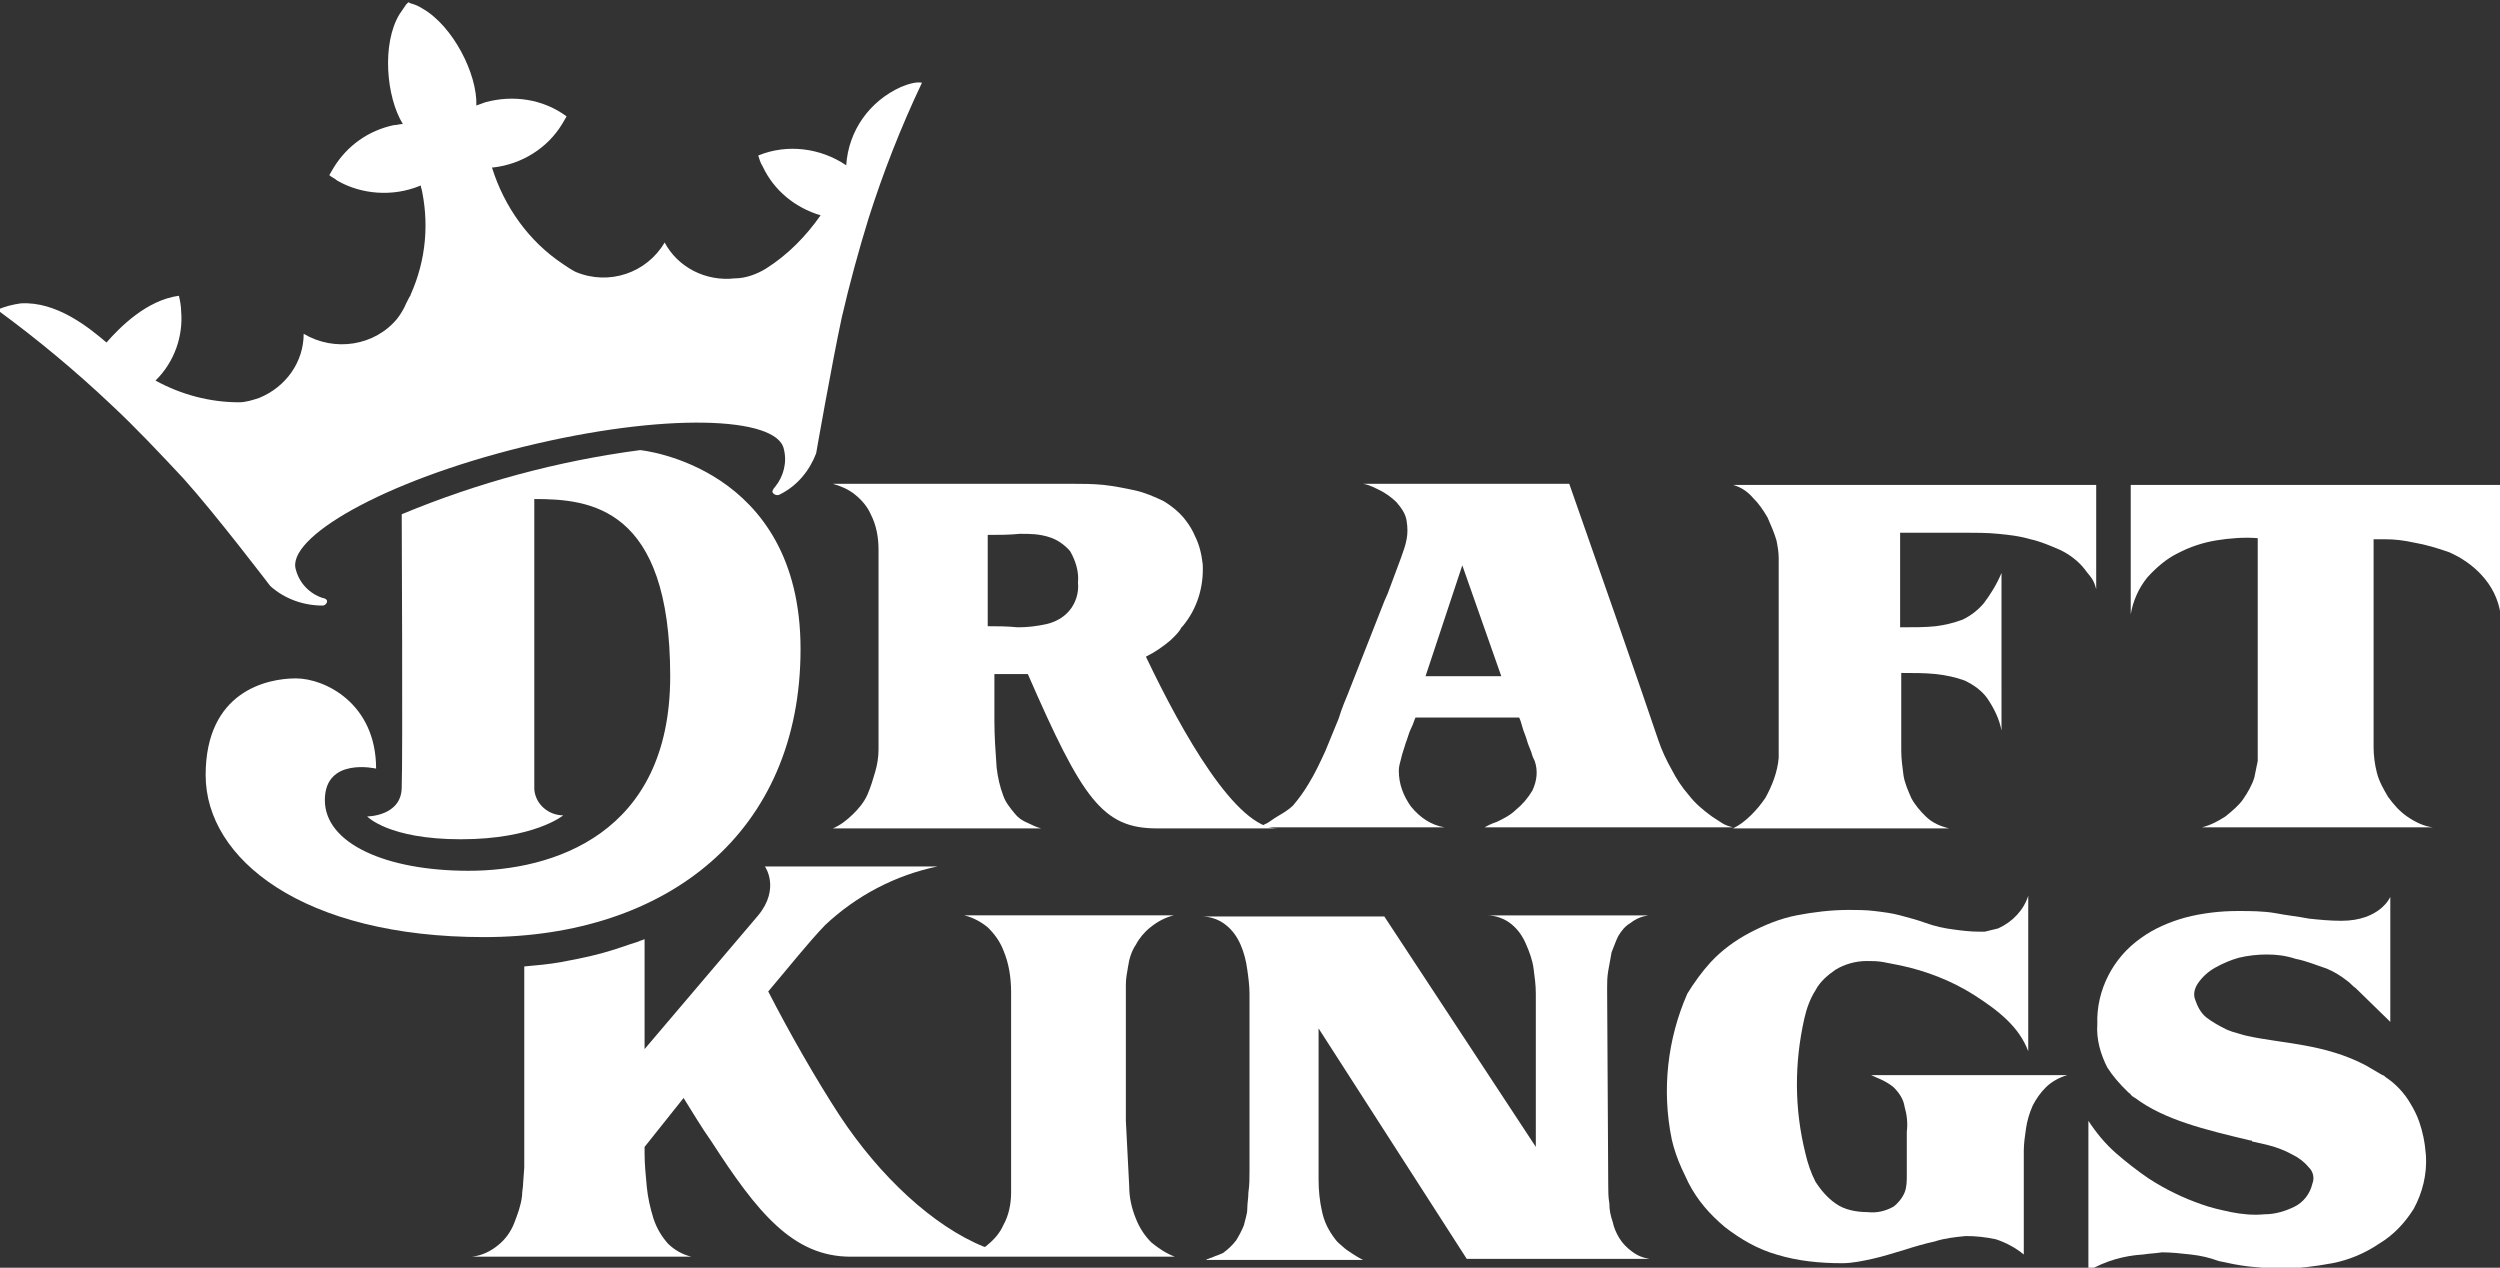
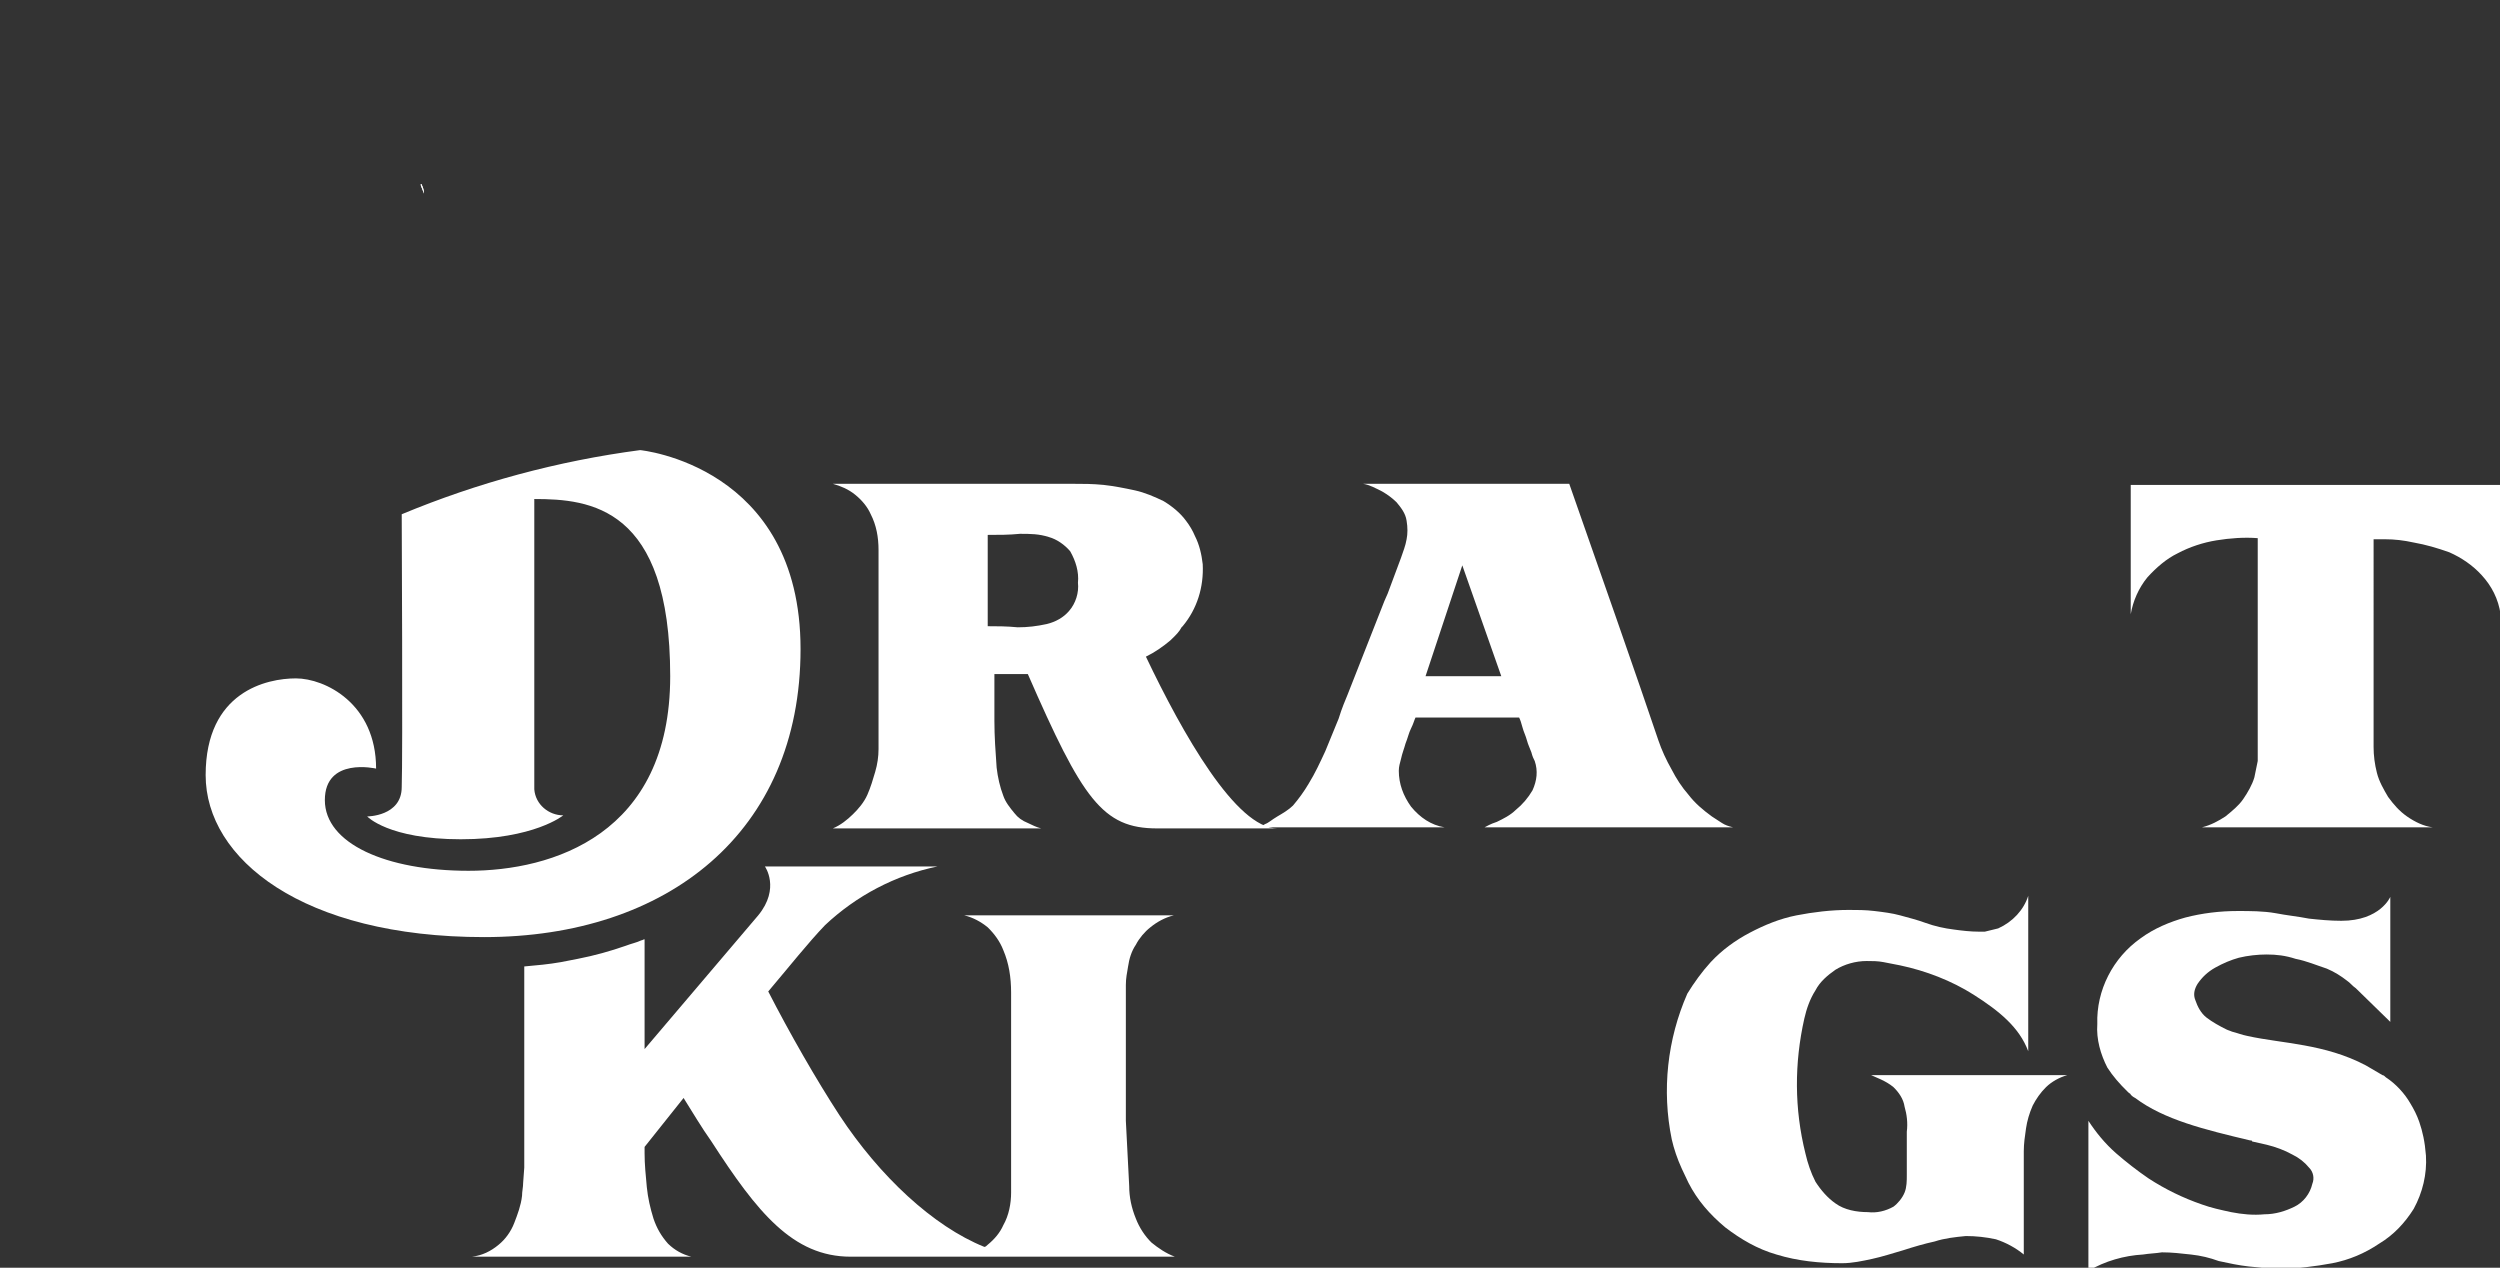
<svg xmlns="http://www.w3.org/2000/svg" version="1.1" id="Layer_1" x="0px" y="0px" viewBox="0 0 444.1 225.2" style="enable-background:new 0 0 444.1 225.2;" xml:space="preserve">
  <rect x="0" y="0" width="444.1" height="225.2" fill="#333333" stroke="none" />
  <style type="text/css">
  .st0{fill:#FFFFFF;}
 </style>
  <g transform="matrix(1.979 0 0 1.931 -49.357 -75.68)">
    <g>
      <path class="st0" d="M62.7,56.2c0,0,0.1,0.3,0.3,0.8c0-0.3-0.1-0.6-0.2-0.8C62.8,56.1,62.7,56.1,62.7,56.2">
   </path>
      <path class="st0" d="M62.7,56.2c0,0,0.1,0.3,0.3,0.8c0-0.3-0.1-0.6-0.2-0.8C62.8,56.1,62.7,56.1,62.7,56.2">
   </path>
-       <path class="st0" d="M62.7,56.2c0,0,0.1,0.3,0.3,0.8c0-0.3-0.1-0.6-0.2-0.8C62.8,56.1,62.7,56.1,62.7,56.2">
-    </path>
    </g>
    <g>
-       <path class="st0" d="M213.1,83.8h-32.6c0.7,0.2,1.3,0.6,1.8,1.2c0.5,0.5,0.9,1.1,1.3,1.8c0.3,0.7,0.6,1.4,0.8,2.1    c0.1,0.5,0.2,1.1,0.2,1.6v18.4c-0.1,1.3-0.6,2.6-1.2,3.7c-0.4,0.6-0.8,1.1-1.3,1.6c-0.5,0.5-1,0.9-1.6,1.2h19.4    c-0.8-0.2-1.5-0.5-2.1-1.1c-0.5-0.5-1-1.1-1.3-1.7c-0.3-0.7-0.6-1.4-0.7-2.1c-0.1-0.8-0.2-1.5-0.2-2.3v-7.1c1.1,0,2.1,0,3.1,0.1    c0.9,0.1,1.8,0.3,2.6,0.6c0.8,0.4,1.5,0.9,2,1.6c0.6,0.9,1.1,1.9,1.3,3V91.9c-0.4,1-1,2-1.6,2.8c-0.5,0.6-1.1,1.1-1.9,1.5    c-0.8,0.3-1.6,0.5-2.4,0.6c-0.9,0.1-1.9,0.1-3.2,0.1v-8.7l5.9,0c0.9,0,1.9,0,2.9,0.1c1,0.1,1.9,0.2,2.9,0.5c0.9,0.2,1.8,0.6,2.7,1    c0.8,0.4,1.6,1,2.2,1.8c0.2,0.3,0.4,0.5,0.6,0.8c0.2,0.3,0.3,0.6,0.4,1V83.8z">
-    </path>
      <path class="st0" d="M216.2,83.8v11.9c0.2-1.2,0.7-2.4,1.5-3.4c0.8-0.9,1.7-1.7,2.7-2.2c1.1-0.6,2.3-1,3.5-1.2    c1.2-0.2,2.5-0.3,3.7-0.2v20.5c-0.1,0.5-0.2,1-0.3,1.5c-0.2,0.7-0.6,1.4-1,2c-0.4,0.6-1,1.1-1.6,1.6c-0.6,0.4-1.3,0.8-2.1,1h20.7    c-0.8-0.1-1.6-0.5-2.3-1c-0.7-0.5-1.2-1.1-1.7-1.8c-0.4-0.7-0.8-1.4-1-2.2c-0.2-0.8-0.3-1.6-0.3-2.4V88.8h1c0.9,0,1.7,0.1,2.6,0.3    c1.1,0.2,2.1,0.5,3.2,0.9c1.1,0.5,2.1,1.2,2.9,2.1c0.9,1,1.5,2.2,1.7,3.6V83.8H216.2z">
   </path>
      <path class="st0" d="M161,113.7c-0.5,0.5-1.1,0.8-1.7,1.1c-0.6,0.2-0.9,0.4-1.1,0.5h22.3c-0.4-0.1-0.7-0.2-1-0.4    c-0.3-0.2-0.6-0.4-0.9-0.6c-0.8-0.6-1.5-1.2-2.1-2c-0.6-0.7-1.1-1.5-1.5-2.3c-0.5-0.9-0.9-1.8-1.2-2.7l-1.6-4.8l-2.2-6.5    l-4.2-12.3h-18.5c0.6,0.1,1.1,0.4,1.7,0.7c0.5,0.3,0.9,0.6,1.3,1c0.4,0.5,0.8,1,0.9,1.7c0.1,0.6,0.1,1.2,0,1.7    c-0.1,0.6-0.3,1.1-0.5,1.7c-0.5,1.4-0.9,2.5-1.2,3.3c-0.1,0.2-0.2,0.5-0.3,0.7l-3.3,8.6c-0.2,0.5-0.5,1.2-0.8,2.2    c-0.4,1-0.8,2-1.2,3c-0.5,1.1-0.9,2-1.5,3c-0.4,0.7-0.9,1.4-1.4,2c-0.4,0.4-0.9,0.7-1.4,1c-0.5,0.3-0.8,0.6-1.1,0.7    c-0.2,0.1-0.3,0.2-0.5,0.3h16.6c-1.2-0.2-2.2-0.9-3-1.9c-0.7-1-1.1-2.1-1.1-3.3c0-0.4,0.1-0.7,0.2-1.1c0.1-0.5,0.3-1,0.4-1.4    c0.2-0.5,0.3-1,0.5-1.4c0.2-0.4,0.3-0.8,0.4-1h9.3c0.1,0.2,0.2,0.5,0.3,0.9c0.1,0.4,0.3,0.8,0.4,1.2c0.1,0.4,0.3,0.8,0.4,1.1    c0.1,0.4,0.2,0.6,0.3,0.8c0.3,0.9,0.2,1.8-0.2,2.7C162.1,112.6,161.6,113.2,161,113.7 M152.9,101.4l3.3-10.2l3.5,10.2H152.9z">
   </path>
      <path class="st0" d="M127.8,99.6c0.8-0.4,1.5-0.9,2.2-1.5l0.2-0.2c0.3-0.3,0.6-0.6,0.8-1c0,0,0.1-0.1,0.1-0.1    c1.3-1.6,1.9-3.6,1.8-5.7h0c-0.1-0.9-0.3-1.8-0.7-2.6c-0.2-0.5-0.5-1-0.8-1.4c-0.5-0.7-1.2-1.3-2-1.8c-0.8-0.4-1.7-0.8-2.6-1    c-0.9-0.2-1.9-0.4-2.8-0.5c-1-0.1-1.8-0.1-2.7-0.1H99.7c0.7,0.2,1.4,0.5,2,1c0.6,0.5,1.1,1.1,1.4,1.8c0.5,1,0.7,2.1,0.7,3.3    c0,0.7,0,1.4,0,2.1v16.2c0,0.7-0.1,1.4-0.3,2.1c-0.2,0.7-0.4,1.4-0.7,2.1c-0.3,0.7-0.8,1.3-1.3,1.8c-0.5,0.5-1.1,1-1.8,1.3h18.7    c-0.4-0.1-0.8-0.3-1.2-0.5c-0.5-0.2-0.9-0.5-1.2-0.9c-0.4-0.5-0.8-1-1-1.6c-0.3-0.8-0.5-1.7-0.6-2.6c-0.1-1.4-0.2-2.9-0.2-4.3    c0-1.5,0-2.9,0-4.3h1.3c0.6,0,1.1,0,1.7,0c4.9,11.5,6.7,14.2,11.6,14.2h10.8C135.9,115.4,131.1,106.7,127.8,99.6 M113.6,96.8v-8.4    c1,0,1.9,0,2.9-0.1c0.9,0,1.7,0,2.6,0.3c0.7,0.2,1.4,0.7,1.9,1.3c0.5,0.9,0.8,1.9,0.7,2.9c0.1,0.9-0.2,1.9-0.8,2.6    c-0.5,0.6-1.2,1-2,1.2c-0.9,0.2-1.7,0.3-2.6,0.3C115.3,96.8,114.4,96.8,113.6,96.8">
   </path>
    </g>
-     <path class="st0" d="M105.8,47.2c-2.8,1.3-4.7,4-4.9,7.2l0,0c-2.3-1.6-5.3-2-7.9-0.9c0.1,0.3,0.2,0.7,0.4,1c1,2.2,2.9,3.8,5.2,4.5   c-1.3,1.9-2.9,3.6-4.9,4.9c-0.8,0.5-1.8,0.9-2.8,0.9c-2.6,0.3-5.1-1-6.3-3.3c-1.6,2.8-5,4-8,2.7c-0.4-0.2-0.8-0.5-1.1-0.7   c-3.1-2.1-5.3-5.3-6.4-8.9c0,0,0.1,0,0.1,0c2.6-0.3,4.9-1.8,6.2-4c0.1-0.2,0.3-0.5,0.4-0.7c-2.1-1.6-4.8-2-7.3-1.3   c-0.3,0.1-0.5,0.2-0.8,0.3c0.1-2.9-2.1-7.3-4.8-8.9c-0.3-0.2-0.7-0.4-1.1-0.5l-0.2-0.1l-0.2,0.2c-0.2,0.3-0.4,0.6-0.6,0.9   c-1.6,2.7-1.2,7.6,0.3,10.1c-0.3,0-0.5,0.1-0.8,0.1c-2.3,0.5-4.2,1.9-5.4,3.9c-0.1,0.2-0.3,0.5-0.4,0.7c0.2,0.2,0.5,0.3,0.7,0.5   c2.2,1.3,5,1.5,7.4,0.5c0,0,0.1,0,0.1-0.1c0.8,3.4,0.5,6.9-0.9,10.1c0,0,0,0,0,0c0,0.1-0.1,0.2-0.1,0.2c-0.1,0.2-0.2,0.4-0.3,0.6   c-0.2,0.5-0.5,1-0.8,1.4c-2,2.5-5.6,3.1-8.4,1.4c0,2.6-1.6,4.9-4,5.9c-0.6,0.2-1.2,0.4-1.8,0.4c-2.6,0-5.2-0.7-7.5-2   c1.7-1.7,2.5-4.1,2.3-6.4c0-0.4-0.1-1-0.2-1.4c-2.9,0.4-5.3,2.9-6.5,4.3h0c-1.6-1.4-4.5-3.8-7.7-3.6c-0.7,0.1-1.5,0.3-2.1,0.6   c3.6,2.7,7,5.6,10.2,8.7c2.3,2.2,4.4,4.5,6.5,6.8c2.9,3.3,7.8,9.9,7.8,9.9c1.3,1.2,3,1.8,4.7,1.8c0.2,0,0.4-0.2,0.4-0.4   c0-0.2-0.3-0.3-0.4-0.3c-1.2-0.4-2.1-1.4-2.4-2.6c-0.9-2.9,7.7-8.1,20.4-11.3c12.7-3.2,22.8-2.8,23.4,0.2c0.3,1.2,0,2.5-0.8,3.5   c-0.1,0.1-0.3,0.4-0.2,0.5c0.1,0.2,0.4,0.3,0.6,0.2c1.6-0.8,2.7-2.2,3.3-3.8c0,0,1.4-8.2,2.3-12.5c0.7-3.1,1.5-6.1,2.4-9.1   c1.3-4.2,2.9-8.4,4.8-12.5C107.2,46.7,106.5,46.9,105.8,47.2">
-   </path>
    <path class="st0" d="M61,86.5c6.8-2.9,14-4.9,21.4-5.9c0,0,14.4,1.4,14.4,18.3s-12,26.5-28.4,26.5c-16.3,0-25-7.2-25-14.9   c0-7.7,5.5-8.9,8.1-8.9c2.6,0,7.2,2.3,7.2,8.3c0,0-4.6-1.1-4.6,2.9c0,4,5.5,6.5,12.9,6.5c7.5,0,18.1-3.3,18.1-17.9   c0-15.6-7.2-16.3-12.2-16.3v26.7c0.1,1.4,1.3,2.4,2.6,2.4c0,0-2.6,2.2-9.2,2.2c-6.5,0-8.4-2.1-8.4-2.1s3.1,0,3.1-2.7   C61.1,109,61,86.5,61,86.5">
  </path>
    <path class="st0" d="M242.1,142.4c-0.2-0.6-0.5-1.2-0.8-1.7c-0.5-0.9-1.3-1.8-2.2-2.4l0,0c-0.1-0.1-0.2-0.2-0.3-0.2l0,0   c-0.5-0.3-1-0.6-1.5-0.9c-3.7-2-7.5-2-10.6-2.7c-0.5-0.1-1-0.3-1.4-0.4c-0.2-0.1-0.3-0.1-0.5-0.2c-0.6-0.3-1.3-0.7-1.8-1.1   c-0.5-0.4-0.8-1-1-1.6c-0.2-0.5-0.1-1,0.2-1.5c0.4-0.6,0.9-1.1,1.6-1.5c0.7-0.4,1.4-0.7,2.1-0.9c0.8-0.2,1.7-0.3,2.5-0.3   c0.9,0,1.7,0.1,2.6,0.4c1,0.2,1.9,0.6,2.8,0.9c0.7,0.3,1.3,0.7,1.8,1.1c0.3,0.2,0.5,0.5,0.8,0.7c0.3,0.3,0.5,0.5,0.8,0.8   c0.3,0.3,0.6,0.6,1,1c0.4,0.4,0.8,0.8,1.3,1.3v-11.5c0,0-0.9,2.2-4.4,2.2c-1,0-2-0.1-2.9-0.2c-1-0.2-2-0.3-3-0.5   c-1.1-0.2-2.3-0.2-3.4-0.2c-1.6,0-3.2,0.2-4.7,0.6c-1.4,0.4-2.8,1-4,1.9c-2.5,1.8-4,4.8-3.9,7.9c-0.1,1.4,0.3,2.8,0.9,4   c0.5,0.8,1.1,1.5,1.8,2.2l0,0c0,0,0,0,0.1,0.1c0.1,0.1,0.2,0.1,0.2,0.2c0.1,0.1,0.2,0.2,0.4,0.3c2.6,2,6.2,2.9,10.3,3.9   c0.1,0,0.2,0,0.2,0.1l0,0c0.4,0.1,0.9,0.2,1.3,0.3c0.8,0.2,1.6,0.5,2.3,0.9c0.6,0.3,1.1,0.7,1.5,1.2c0.4,0.4,0.5,1,0.3,1.5   c-0.2,0.9-0.8,1.7-1.6,2.1c-0.8,0.4-1.7,0.7-2.7,0.7c-1,0.1-2,0-3-0.2c-0.9-0.2-1.8-0.4-2.6-0.7c-1.7-0.6-3.3-1.4-4.8-2.4   c-1-0.7-2-1.5-2.9-2.3c-1-0.9-1.8-1.9-2.5-3v13.8c1.5-0.9,3.2-1.4,4.9-1.5c0,0,0,0,0,0c0.6-0.1,1.1-0.1,1.7-0.2   c0.9,0,1.7,0.1,2.6,0.2c0.9,0.1,1.7,0.3,2.5,0.6c0.9,0.2,1.8,0.4,2.7,0.5c0.9,0.1,1.9,0.2,2.8,0.2c1.6,0,3.1-0.2,4.7-0.5   c1.5-0.3,2.9-0.9,4.2-1.8c1.3-0.8,2.3-1.9,3.1-3.2c0.8-1.5,1.2-3.2,1.1-4.9C242.6,144.2,242.4,143.3,242.1,142.4">
-   </path>
-     <path class="st0" d="M169.2,130.1c0-0.5,0-1,0.1-1.6c0.1-0.6,0.2-1.1,0.3-1.7c0.2-0.5,0.4-1.1,0.6-1.5c0.3-0.5,0.6-0.9,1.1-1.2   c0.5-0.4,1-0.6,1.6-0.7h-14.5c0.8,0,1.6,0.3,2.2,0.8c0.6,0.5,1,1.1,1.3,1.8c0.3,0.7,0.6,1.5,0.7,2.3c0.1,0.8,0.2,1.5,0.2,2.3v14.1   l-13.6-21.2h-16.4c0.8,0,1.6,0.3,2.2,0.8c0.6,0.5,1,1.1,1.3,1.8c0.3,0.7,0.5,1.5,0.6,2.3c0.1,0.7,0.2,1.5,0.2,2.2   c0,0.3,0,0.8,0,1.4v14.9c0,0.7,0,1.3-0.1,2c0,0.5-0.1,1-0.1,1.5c0,0.5-0.2,1-0.3,1.5c-0.2,0.5-0.4,0.9-0.7,1.4   c-0.3,0.4-0.7,0.8-1.1,1.1c-0.1,0.1-0.2,0.1-0.4,0.2c-0.2,0.1-0.3,0.1-0.5,0.2c-0.2,0.1-0.3,0.1-0.5,0.2c-0.1,0-0.2,0.1-0.2,0.1   h14.1c-0.4-0.2-0.7-0.4-1-0.6c-0.3-0.2-0.6-0.4-0.8-0.6c-0.2-0.2-0.5-0.4-0.7-0.7c-0.6-0.8-1-1.6-1.2-2.6c-0.2-0.9-0.3-1.9-0.3-2.9   v-13.9l13.3,21.2H173c-0.6-0.1-1.1-0.3-1.6-0.7c-0.4-0.3-0.8-0.7-1.1-1.2c-0.3-0.5-0.5-1-0.6-1.5c-0.2-0.6-0.3-1.1-0.3-1.7   c-0.1-0.6-0.1-1.1-0.1-1.6L169.2,130.1L169.2,130.1z">
  </path>
    <path class="st0" d="M126,142.3v-12.5c0-0.6,0.1-1.1,0.2-1.7c0.1-0.7,0.3-1.4,0.7-2c0.3-0.6,0.8-1.2,1.3-1.6   c0.6-0.5,1.3-0.9,2.1-1.1h-18.8c0.8,0.2,1.5,0.6,2.1,1.1c0.6,0.6,1.1,1.3,1.4,2.1c0.5,1.2,0.7,2.5,0.7,3.9V147c0,0.5,0,1.2,0,1.9   c0,1-0.2,2.1-0.7,3c-0.3,0.7-0.8,1.3-1.4,1.8c-0.1,0.1-0.2,0.2-0.3,0.2c-4.6-1.9-9.4-6.5-13-12.1c-2.1-3.3-4.5-7.6-6.4-11.4   c1.9-2.3,3.6-4.5,5.1-6.1c2.8-2.7,6.3-4.6,10.1-5.4H93.6c0,0,1.4,2-0.6,4.5l-10.2,12.3v-10.1c-0.1,0-0.2,0.1-0.3,0.1   c-0.4,0.2-0.9,0.3-1.4,0.5c-1.4,0.5-2.8,0.9-4.3,1.2c-0.5,0.1-1,0.2-1.5,0.3c-1.1,0.2-2.2,0.3-3.3,0.4v18.5l-0.1,1.4   c0,0.4-0.1,0.8-0.1,1.2c-0.1,0.9-0.4,1.7-0.7,2.5c-0.3,0.8-0.8,1.5-1.4,2c-0.7,0.6-1.5,1-2.4,1.1h19.7c-0.8-0.2-1.5-0.6-2.1-1.2   c-0.6-0.7-1-1.4-1.3-2.3c-0.3-1-0.5-1.9-0.6-2.9c-0.1-1.1-0.2-2.1-0.2-3.1c0-0.2,0-0.4,0-0.6c0.8-1,2-2.6,3.5-4.5   c0.8,1.3,1.6,2.7,2.5,4c4.1,6.5,7.3,10.6,12.5,10.6c5.2,0,29.1,0,29.1,0c-0.8-0.3-1.5-0.8-2.1-1.3c-0.6-0.6-1.1-1.4-1.4-2.2   c-0.4-1-0.6-2-0.6-3L126,142.3L126,142.3z">
  </path>
    <path class="st0" d="M194.9,139.2c0.5,0.5,0.9,1.1,1,1.8c0.2,0.7,0.3,1.5,0.2,2.3c0,0.8,0,1.7,0,2.5c0,0.4,0,0.9,0,1.5   c0,0.5,0,1.1-0.2,1.6c-0.2,0.5-0.6,1-1,1.3c-0.7,0.4-1.5,0.6-2.3,0.5c-1,0-2.1-0.2-2.9-0.8c-0.7-0.5-1.3-1.2-1.8-2   c-0.4-0.8-0.7-1.7-0.9-2.6v0c-1-4.1-1-8.3-0.1-12.4c0.2-0.9,0.5-1.8,1-2.6c0.4-0.8,1.1-1.4,1.8-1.9c0.8-0.5,1.8-0.8,2.8-0.8   c0.5,0,1,0,1.5,0.1c0.5,0.1,1,0.2,1.5,0.3c2.3,0.5,4.6,1.4,6.6,2.7c2.3,1.5,4.1,3,4.9,5.2v-14.3c-0.4,1.3-1.4,2.4-2.7,3   c-0.4,0.1-0.8,0.2-1.2,0.3c-0.1,0-0.2,0-0.3,0c-0.1,0-0.1,0-0.2,0c-0.8,0-1.6-0.1-2.3-0.2c-0.8-0.1-1.7-0.3-2.5-0.6   c-0.8-0.3-1.6-0.5-2.3-0.7c-0.7-0.2-1.5-0.3-2.3-0.4c-0.8-0.1-1.6-0.1-2.3-0.1c-1.6,0-3.2,0.2-4.7,0.5c-1.5,0.3-2.9,0.9-4.2,1.6   c-1.3,0.7-2.5,1.6-3.5,2.7c-0.8,0.9-1.5,1.9-2.1,2.9l0,0c-1.8,4.2-2.3,8.9-1.4,13.4c0.2,0.9,0.5,1.8,0.9,2.7   c0.2,0.4,0.4,0.9,0.6,1.3c0.8,1.6,1.9,2.9,3.3,4.1c1.4,1.1,2.9,2,4.6,2.5c1.9,0.6,3.9,0.8,5.9,0.8c0.9,0,1.8-0.2,2.7-0.4   c0.9-0.2,1.8-0.5,2.8-0.8c0.9-0.3,1.9-0.6,2.8-0.8c0.9-0.3,1.8-0.4,2.8-0.5c0.9,0,1.8,0.1,2.7,0.3c0.9,0.3,1.8,0.8,2.5,1.4v-9.5   c0-0.7,0.1-1.4,0.2-2.1c0.1-0.7,0.3-1.4,0.6-2.1c0.3-0.6,0.7-1.2,1.2-1.7c0.5-0.5,1.2-0.9,1.9-1.1h-17.6   C193.3,138.3,194.2,138.6,194.9,139.2">
  </path>
  </g>
</svg>